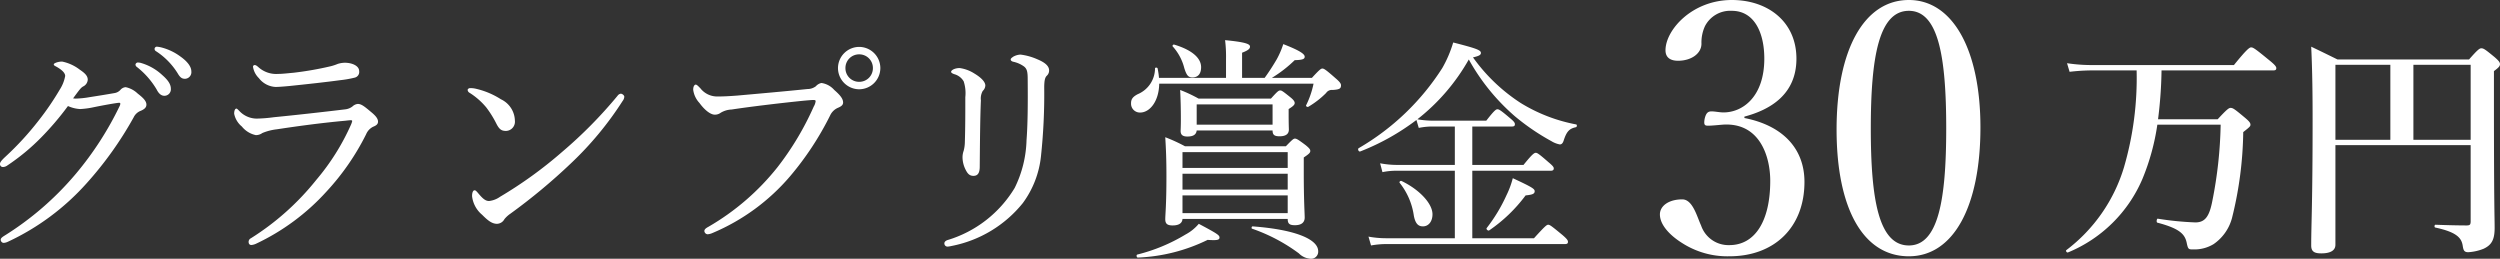
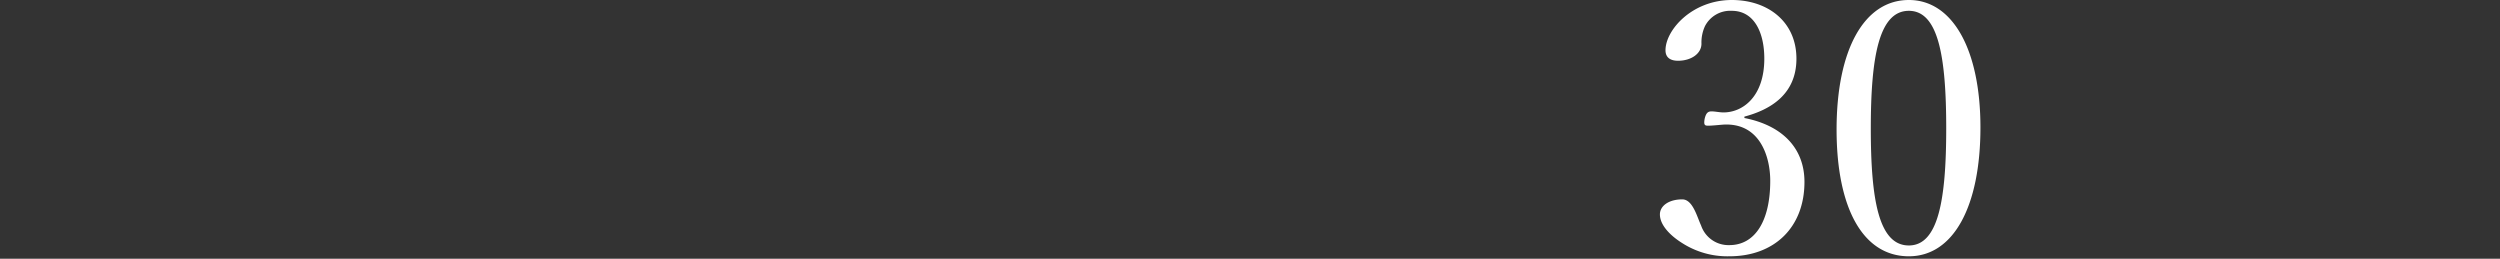
<svg xmlns="http://www.w3.org/2000/svg" width="214.801" height="22.23" viewBox="0 0 214.801 22.23">
  <rect x="0" y="0" width="214.801" height="22.23" fill="#333333" stroke="none" />
  <g transform="translate(-8651.52 -455.65)">
-     <path d="M-1.16-14.3c.2,0,.26-.06.26-.2s-.16-.32-.66-.72c-1.1-.9-1.32-1.06-1.5-1.06-.14,0-.38.16-1.48,1.52H-16.78a14.1,14.1,0,0,1-2.1-.16l.22.74a16.887,16.887,0,0,1,1.86-.12h3.9A27.407,27.407,0,0,1-13.98-6a13.956,13.956,0,0,1-4.96,7.14c-.08.06.04.24.14.2a11.863,11.863,0,0,0,6.4-6.32,19.462,19.462,0,0,0,1.28-4.66h5.44A36.562,36.562,0,0,1-6.4-3.06c-.26,1.34-.64,1.82-1.46,1.82a26.537,26.537,0,0,1-3.22-.32c-.1-.02-.14.32-.04.34,1.9.5,2.36.98,2.52,1.72.12.58.16.58.56.58A3.168,3.168,0,0,0-6.28.62,3.95,3.95,0,0,0-4.7-1.64,31.939,31.939,0,0,0-3.74-9c.56-.44.62-.5.62-.64,0-.16-.12-.3-.5-.62-.84-.7-1-.82-1.2-.82-.16,0-.32.12-1.12.98h-5.12a37.061,37.061,0,0,0,.3-4.2ZM4.18-7.88H15.8v6.54c0,.28-.06.36-.34.36-.64,0-1.62-.02-2.68-.06-.1,0-.12.22-.02.24,1.86.4,2.26.9,2.36,1.58.06.4.14.54.48.54a4.228,4.228,0,0,0,1.32-.3c.68-.32.94-.78.94-1.78,0-1.16-.06-1.54-.06-11.28v-2.2c.4-.3.52-.42.52-.6,0-.16-.12-.3-.46-.6-.78-.64-.94-.76-1.14-.76-.16,0-.32.12-1.06.96H4.36c-1.06-.52-1.22-.6-2.26-1.1.1,2.1.12,4.18.12,6.26C2.22-2.86,2.1-1.06,2.1.74c0,.5.24.68.86.68.78,0,1.22-.24,1.22-.74Zm0-.46v-6.44H8.9v6.44Zm11.62,0H10.88v-6.44H15.8Z" transform="translate(8848 476)" fill="#fff" />
    <path d="M-6.6-12.33c2.25-.6,4.47-1.92,4.47-4.98,0-3.18-2.46-5.04-5.55-5.04-3.42,0-5.7,2.58-5.7,4.32,0,.6.39.9,1.08.9,1.11,0,2.01-.6,2.01-1.47a3.357,3.357,0,0,1,.3-1.5,2.437,2.437,0,0,1,2.31-1.32c1.92,0,2.79,1.86,2.79,4.11,0,3.24-1.83,4.62-3.51,4.62-.33,0-.72-.09-1.02-.09s-.48.12-.6.66c-.09.54.03.57.33.57.27,0,.87-.06,1.23-.09,3.18-.21,4.08,2.73,4.08,4.83,0,3.42-1.29,5.52-3.51,5.52a2.483,2.483,0,0,1-2.43-1.68c-.36-.78-.72-2.25-1.62-2.25-1.17,0-1.92.57-1.92,1.29,0,.96.96,1.86,1.86,2.43A7.2,7.2,0,0,0-7.89-.33c3.87,0,6.45-2.49,6.45-6.39,0-2.91-1.92-4.86-5.16-5.49ZM7.53-22.35c-3.84,0-6.21,4.26-6.21,11.13C1.32-4.44,3.6-.33,7.53-.33c3.84,0,6.15-4.29,6.15-11.07C13.68-18.06,11.31-22.35,7.53-22.35Zm0,.93c2.55,0,3.21,3.99,3.21,10.11,0,6.15-.69,10.05-3.21,10.05-2.58,0-3.27-3.9-3.27-10.05C4.26-17.43,4.95-21.42,7.53-21.42Z" transform="translate(8808 478)" fill="#fff" />
-     <path d="M-60.64-11.24a2.923,2.923,0,0,0,1.04.26,7.157,7.157,0,0,0,1.18-.16c.78-.16,1.88-.36,2.18-.38a.091.091,0,0,1,.1.08.618.618,0,0,1-.04.16,27.786,27.786,0,0,1-3.78,5.86,25.957,25.957,0,0,1-6.2,5.36c-.18.12-.26.2-.26.32a.278.278,0,0,0,.24.26.978.978,0,0,0,.38-.1A20.866,20.866,0,0,0-59.04-4.6,30.773,30.773,0,0,0-55-10.26a1.119,1.119,0,0,1,.64-.58c.26-.12.46-.26.46-.52,0-.32-.3-.6-.76-.96a2.1,2.1,0,0,0-1.02-.54.653.653,0,0,0-.46.24.873.873,0,0,1-.46.26c-.68.12-1.3.22-2.2.36a7.588,7.588,0,0,1-1.14.12,1.14,1.14,0,0,1-.26-.02c.56-.76.66-.9.86-1.02a.691.691,0,0,0,.4-.58c0-.3-.2-.54-.68-.86a3.706,3.706,0,0,0-1.52-.7c-.36,0-.72.14-.72.24s.12.14.26.22c.52.3.72.56.72.78a3.191,3.191,0,0,1-.46,1.16,23.742,23.742,0,0,1-1.8,2.64,25.429,25.429,0,0,1-2.88,3.14c-.28.26-.46.46-.46.6a.248.248,0,0,0,.26.28.673.673,0,0,0,.38-.14,18.153,18.153,0,0,0,2.88-2.38A25.117,25.117,0,0,0-60.64-11.24Zm6.02-3.74a.206.206,0,0,0-.22.2.31.31,0,0,0,.14.2,6.921,6.921,0,0,1,1.68,1.92q.27.54.66.54a.557.557,0,0,0,.56-.6c0-.42-.28-.78-.76-1.2a4.5,4.5,0,0,0-1.74-1A1.138,1.138,0,0,0-54.62-14.98ZM-53-16.34a.2.2,0,0,0-.2.2.241.241,0,0,0,.14.2,6.1,6.1,0,0,1,1.84,1.88c.22.38.38.48.64.48a.568.568,0,0,0,.54-.64c0-.46-.44-.92-.92-1.26a4.723,4.723,0,0,0-1.6-.78A2.612,2.612,0,0,0-53-16.34Zm16.14,1.38a2.214,2.214,0,0,0-.6.1,4.169,4.169,0,0,1-.6.2,28.144,28.144,0,0,1-3.2.56c-.66.06-.96.1-1.32.1a2.283,2.283,0,0,1-1.72-.6c-.14-.12-.22-.16-.3-.16a.143.143,0,0,0-.14.16,1.721,1.721,0,0,0,.5.96,1.924,1.924,0,0,0,1.44.76c.26,0,.76-.04,1.18-.08,1.36-.14,3.2-.34,4.36-.5A9.237,9.237,0,0,0-36-13.68a.5.5,0,0,0,.38-.56C-35.62-14.7-36.24-14.96-36.86-14.96ZM-44.88.7A1.189,1.189,0,0,0-44.5.6a19.2,19.2,0,0,0,6.08-4.5,21,21,0,0,0,3.4-4.92,1.258,1.258,0,0,1,.6-.64c.26-.1.42-.22.42-.44,0-.24-.18-.48-.54-.78-.62-.52-.88-.74-1.2-.74a.768.768,0,0,0-.46.22,1.24,1.24,0,0,1-.58.24c-1.98.24-4.5.52-6.16.68a12.3,12.3,0,0,1-1.48.12,2.057,2.057,0,0,1-1.5-.66c-.12-.12-.2-.2-.24-.2-.12,0-.2.16-.2.44a1.89,1.89,0,0,0,.66,1.1,2.1,2.1,0,0,0,1.2.74.936.936,0,0,0,.56-.18,4.589,4.589,0,0,1,1.24-.32c1.72-.26,3.72-.54,5.92-.74.16-.02.36-.04.44-.04s.12.02.12.08a1.76,1.76,0,0,1-.12.34A19.591,19.591,0,0,1-39.3-4.9,22.464,22.464,0,0,1-44.92.12a.35.35,0,0,0-.2.3C-45.12.64-45,.7-44.88.7Zm31.74-13a.414.414,0,0,0-.28.18A38.419,38.419,0,0,1-18.18-7.3a36.156,36.156,0,0,1-5.34,3.86,1.99,1.99,0,0,1-.94.36c-.32,0-.56-.22-.96-.7-.14-.16-.2-.22-.28-.22-.14,0-.22.2-.22.5a2.436,2.436,0,0,0,.86,1.6c.44.44.82.78,1.28.78a.744.744,0,0,0,.64-.4,2.319,2.319,0,0,1,.5-.46,50.479,50.479,0,0,0,5.22-4.34,28.48,28.48,0,0,0,4.44-5.36.634.634,0,0,0,.14-.36C-12.84-12.16-13.02-12.3-13.14-12.3Zm-12.94-.48c-.12,0-.22.08-.22.16a.309.309,0,0,0,.16.24,6.039,6.039,0,0,1,1.44,1.26,8.686,8.686,0,0,1,.84,1.34c.26.52.44.68.86.68a.794.794,0,0,0,.76-.88,2.082,2.082,0,0,0-1.2-1.84,6.807,6.807,0,0,0-2.22-.92A2.1,2.1,0,0,0-26.08-12.78ZM-5.68-.22a1.322,1.322,0,0,0,.44-.12A17.861,17.861,0,0,0,1.4-5.2a25.9,25.9,0,0,0,3.44-5.22,1.326,1.326,0,0,1,.66-.66c.24-.1.46-.22.46-.46,0-.34-.28-.66-.76-1.08a1.813,1.813,0,0,0-1.1-.6.867.867,0,0,0-.48.28,1.184,1.184,0,0,1-.72.24c-1.96.2-4,.38-6.02.56-.76.06-1.26.08-1.74.08a1.822,1.822,0,0,1-1.44-.7c-.16-.16-.3-.32-.4-.32-.08,0-.22.1-.22.44a2.051,2.051,0,0,0,.54,1.14c.48.66.98,1,1.3,1a.8.8,0,0,0,.52-.16,1.966,1.966,0,0,1,.94-.28c1.56-.24,4.24-.56,6.22-.76.46-.04.7-.06.8-.06.12,0,.2.02.2.1a1.141,1.141,0,0,1-.16.46A24.978,24.978,0,0,1,.32-5.98,21,21,0,0,1-5.62-.86c-.22.12-.34.22-.34.36A.3.3,0,0,0-5.68-.22ZM7.34-16.32A1.827,1.827,0,0,0,5.52-14.5a1.827,1.827,0,0,0,1.82,1.82A1.827,1.827,0,0,0,9.16-14.5,1.827,1.827,0,0,0,7.34-16.32Zm0,.64A1.17,1.17,0,0,1,8.52-14.5a1.17,1.17,0,0,1-1.18,1.18A1.17,1.17,0,0,1,6.16-14.5,1.17,1.17,0,0,1,7.34-15.68ZM16-14.5a1.237,1.237,0,0,0-.54.1c-.12.06-.22.14-.22.22s.1.14.26.2a1.339,1.339,0,0,1,.82.62A3.251,3.251,0,0,1,16.46-12c0,1.4,0,2.58-.04,3.9a3.114,3.114,0,0,1-.1.7,1.715,1.715,0,0,0-.1.54,2.391,2.391,0,0,0,.26,1.08c.16.32.32.54.68.54.38,0,.54-.26.54-.8.02-2.4.04-4.36.1-5.68a1.316,1.316,0,0,1,.16-.82.672.672,0,0,0,.22-.46c0-.34-.42-.72-.92-1.02A3.143,3.143,0,0,0,16-14.5Zm5.2-1.16a1.415,1.415,0,0,0-.62.18c-.14.1-.22.16-.22.24s.06.16.24.2a2.438,2.438,0,0,1,.9.4c.26.2.32.46.32,1.1.02,2.24,0,3.94-.1,5.24A9.84,9.84,0,0,1,20.7-4.2,10.146,10.146,0,0,1,14.92.28c-.16.06-.26.16-.26.28a.273.273,0,0,0,.28.28A2.7,2.7,0,0,0,15.3.78,10.407,10.407,0,0,0,21.4-2.9a8.218,8.218,0,0,0,1.56-4.02,50.04,50.04,0,0,0,.28-5.88c0-.68.08-.9.22-1.04a.608.608,0,0,0,.2-.46c0-.42-.44-.72-1.02-.96A5.112,5.112,0,0,0,21.2-15.66Zm25.18,2.5a7.562,7.562,0,0,1-.64,1.86c-.04.08.12.18.2.12a7.592,7.592,0,0,0,1.52-1.18.588.588,0,0,1,.56-.26c.56-.04.72-.1.72-.4,0-.12-.06-.26-.46-.6-.84-.74-1-.84-1.14-.84-.12,0-.24.08-.9.8H42.8a10.959,10.959,0,0,0,1.96-1.52c.7-.02.86-.1.86-.3,0-.26-.56-.58-1.84-1.08a7.286,7.286,0,0,1-.56,1.3c-.28.48-.62,1.02-1.04,1.6H40.24v-2.16c.52-.2.68-.34.68-.52,0-.2-.24-.38-2.14-.56a11.542,11.542,0,0,1,.08,1.62v1.62H33.1a6.244,6.244,0,0,0-.12-.82c-.02-.08-.22-.08-.22,0a2.417,2.417,0,0,1-1.48,2.22c-.42.22-.58.42-.58.78a.762.762,0,0,0,.78.8c.84,0,1.62-.98,1.64-2.48ZM42.86-9.14c0,.38.16.5.6.5.54,0,.8-.2.8-.58,0-.1-.02-.42-.02-1.42v-.34c.42-.26.52-.38.52-.52,0-.12-.08-.26-.38-.5-.62-.5-.74-.58-.86-.58-.14,0-.24.08-.8.7H36.5a12.027,12.027,0,0,0-1.58-.74c.04.82.06,1.58.06,2.52,0,.62-.02.92-.02,1,0,.32.16.48.58.48.5,0,.76-.16.8-.52Zm0-.5H36.34v-1.74h6.52Zm1.3,8.1c0,.4.14.54.62.54.54,0,.84-.22.84-.66,0-.34-.08-1.48-.08-3.88V-6.82c.48-.32.56-.42.56-.56,0-.12-.06-.22-.4-.5-.64-.48-.78-.56-.92-.56-.12,0-.22.08-.78.66H35.34a14.4,14.4,0,0,0-1.7-.78c.06,1.02.1,1.84.1,3.36,0,2.5-.1,3.28-.1,3.68s.18.54.64.54c.5,0,.82-.18.84-.56Zm0-4.38H35.12V-7.28h9.04Zm-9.04.5h9.04v1.36H35.12Zm0,1.86h9.04v1.52H35.12Zm.86-10.14c.5,0,.74-.34.74-.88,0-.78-.78-1.48-2.32-1.94-.08-.02-.18.1-.12.16a4.358,4.358,0,0,1,1,1.88C35.48-13.86,35.62-13.7,35.98-13.7ZM46.1,1.88a.609.609,0,0,0,.68-.64c0-1.08-2.12-1.88-5.64-2.14-.08,0-.12.18-.04.2a14.879,14.879,0,0,1,4.02,2.12A1.546,1.546,0,0,0,46.1,1.88Zm-14.8-.1A14.969,14.969,0,0,0,37.28.26c.84.06,1.02,0,1.02-.2s-.16-.32-1.78-1.18a3.825,3.825,0,0,1-1.14.92,14.969,14.969,0,0,1-4.14,1.72C31.12,1.56,31.18,1.8,31.3,1.78ZM55.42-9.36a5.808,5.808,0,0,1,1.26-.12h1.84v3.3H53.6a7.906,7.906,0,0,1-1.5-.14l.2.76a5.938,5.938,0,0,1,1.3-.12h4.92V.12h-5.9A8.421,8.421,0,0,1,51.1-.02l.22.76a7.486,7.486,0,0,1,1.3-.12H67.98c.2,0,.26-.06.26-.2,0-.12-.1-.26-.5-.6-.92-.76-1.06-.86-1.2-.86-.12,0-.26.1-1.22,1.16h-5.3v-5.8h6.74c.2,0,.26-.08.26-.2s-.1-.24-.46-.54c-.8-.7-.96-.8-1.08-.8-.14,0-.3.1-1.06,1.04h-4.4v-3.3h3.4c.2,0,.26-.06.26-.2,0-.12-.08-.24-.42-.52-.8-.68-.94-.76-1.08-.76-.12,0-.26.08-.96.98H56.64a8.311,8.311,0,0,1-1.34-.12,17.307,17.307,0,0,0,4.42-5.14,17.963,17.963,0,0,0,3.96,4.88,19.44,19.44,0,0,0,3.14,2.14,2.117,2.117,0,0,0,.72.28c.14,0,.24-.08.32-.3.26-.82.5-1.06,1.06-1.18.1-.02.12-.22.02-.24a14.041,14.041,0,0,1-4.76-1.84,15.135,15.135,0,0,1-4.1-3.92c.54-.12.68-.22.68-.38,0-.24-.34-.38-2.38-.9a10.245,10.245,0,0,1-.94,2.2,21.034,21.034,0,0,1-7.18,6.88c-.12.08,0,.34.14.28a20.051,20.051,0,0,0,4.82-2.7ZM55.78-.9c.48,0,.82-.42.82-1.04,0-.92-1.12-2.12-2.66-2.86-.1-.04-.22.08-.16.16A5.84,5.84,0,0,1,55-1.8C55.14-1.1,55.4-.9,55.78-.9Zm5.7.34a13.08,13.08,0,0,0,3.12-3c.6-.06.78-.14.78-.36,0-.2-.2-.34-1.88-1.12a7.519,7.519,0,0,1-.54,1.46,13.913,13.913,0,0,1-1.7,2.82C61.18-.66,61.38-.48,61.48-.56Z" transform="translate(8718 476)" fill="#fff" />
  </g>
</svg>